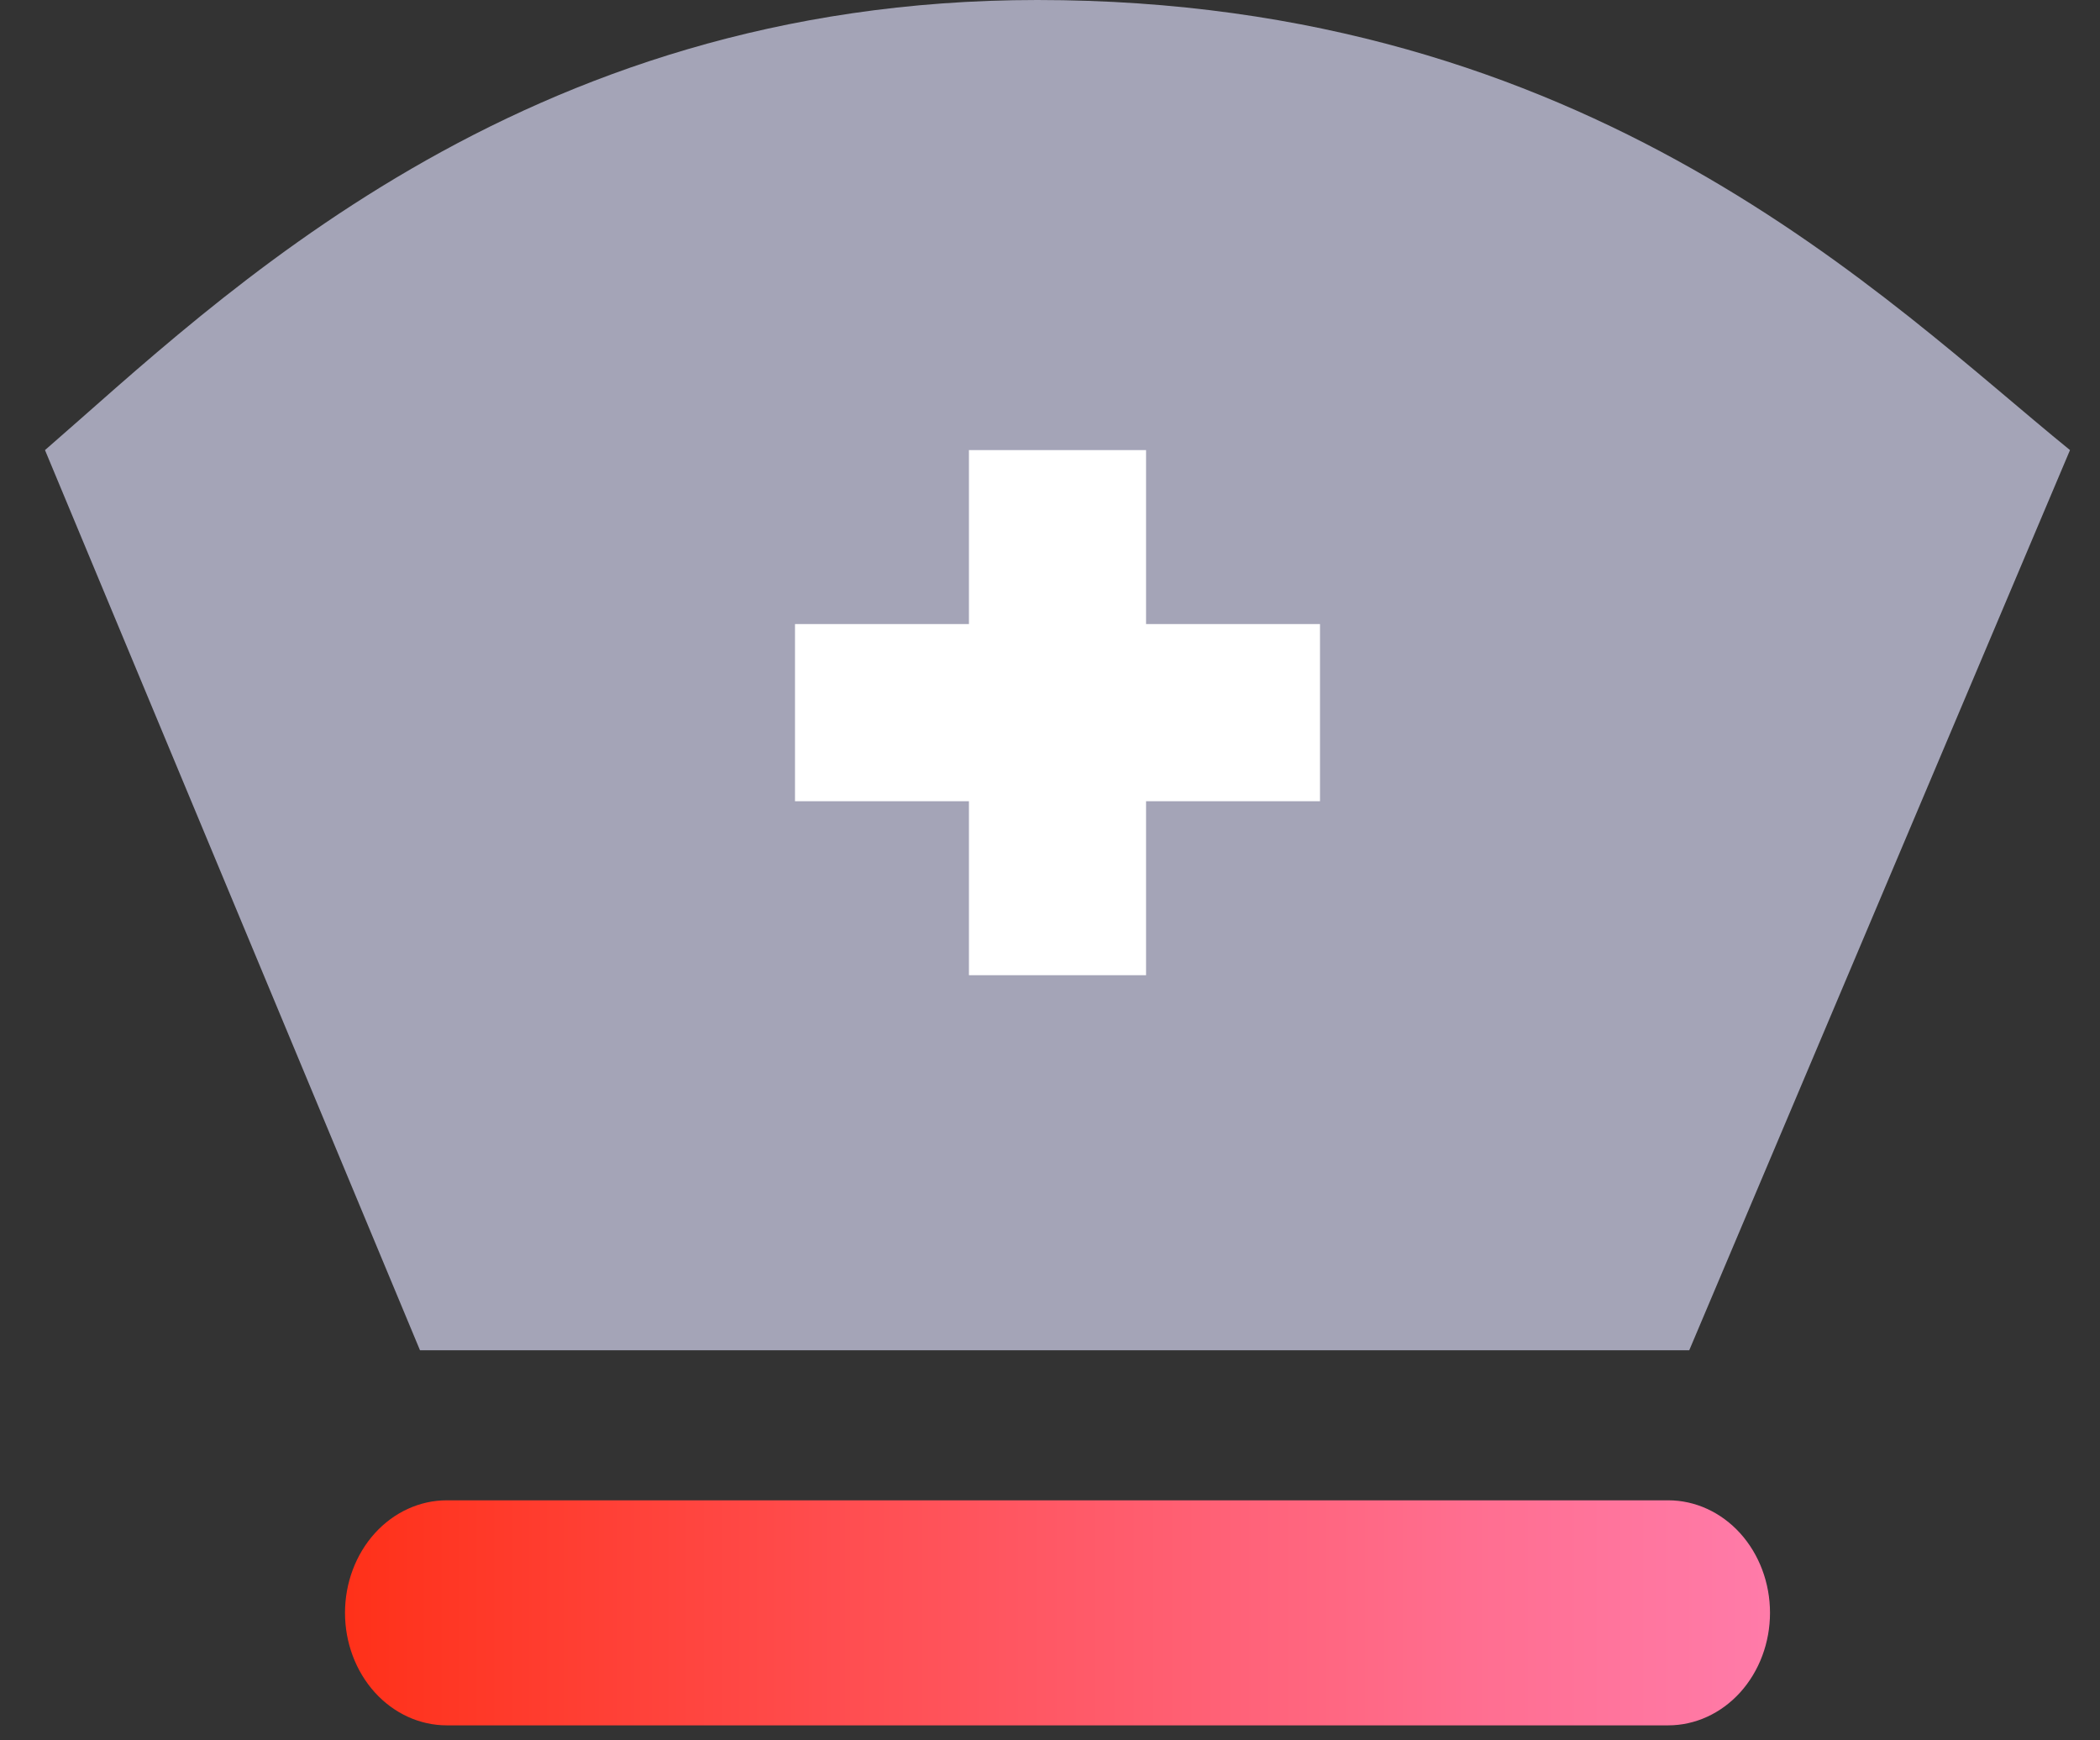
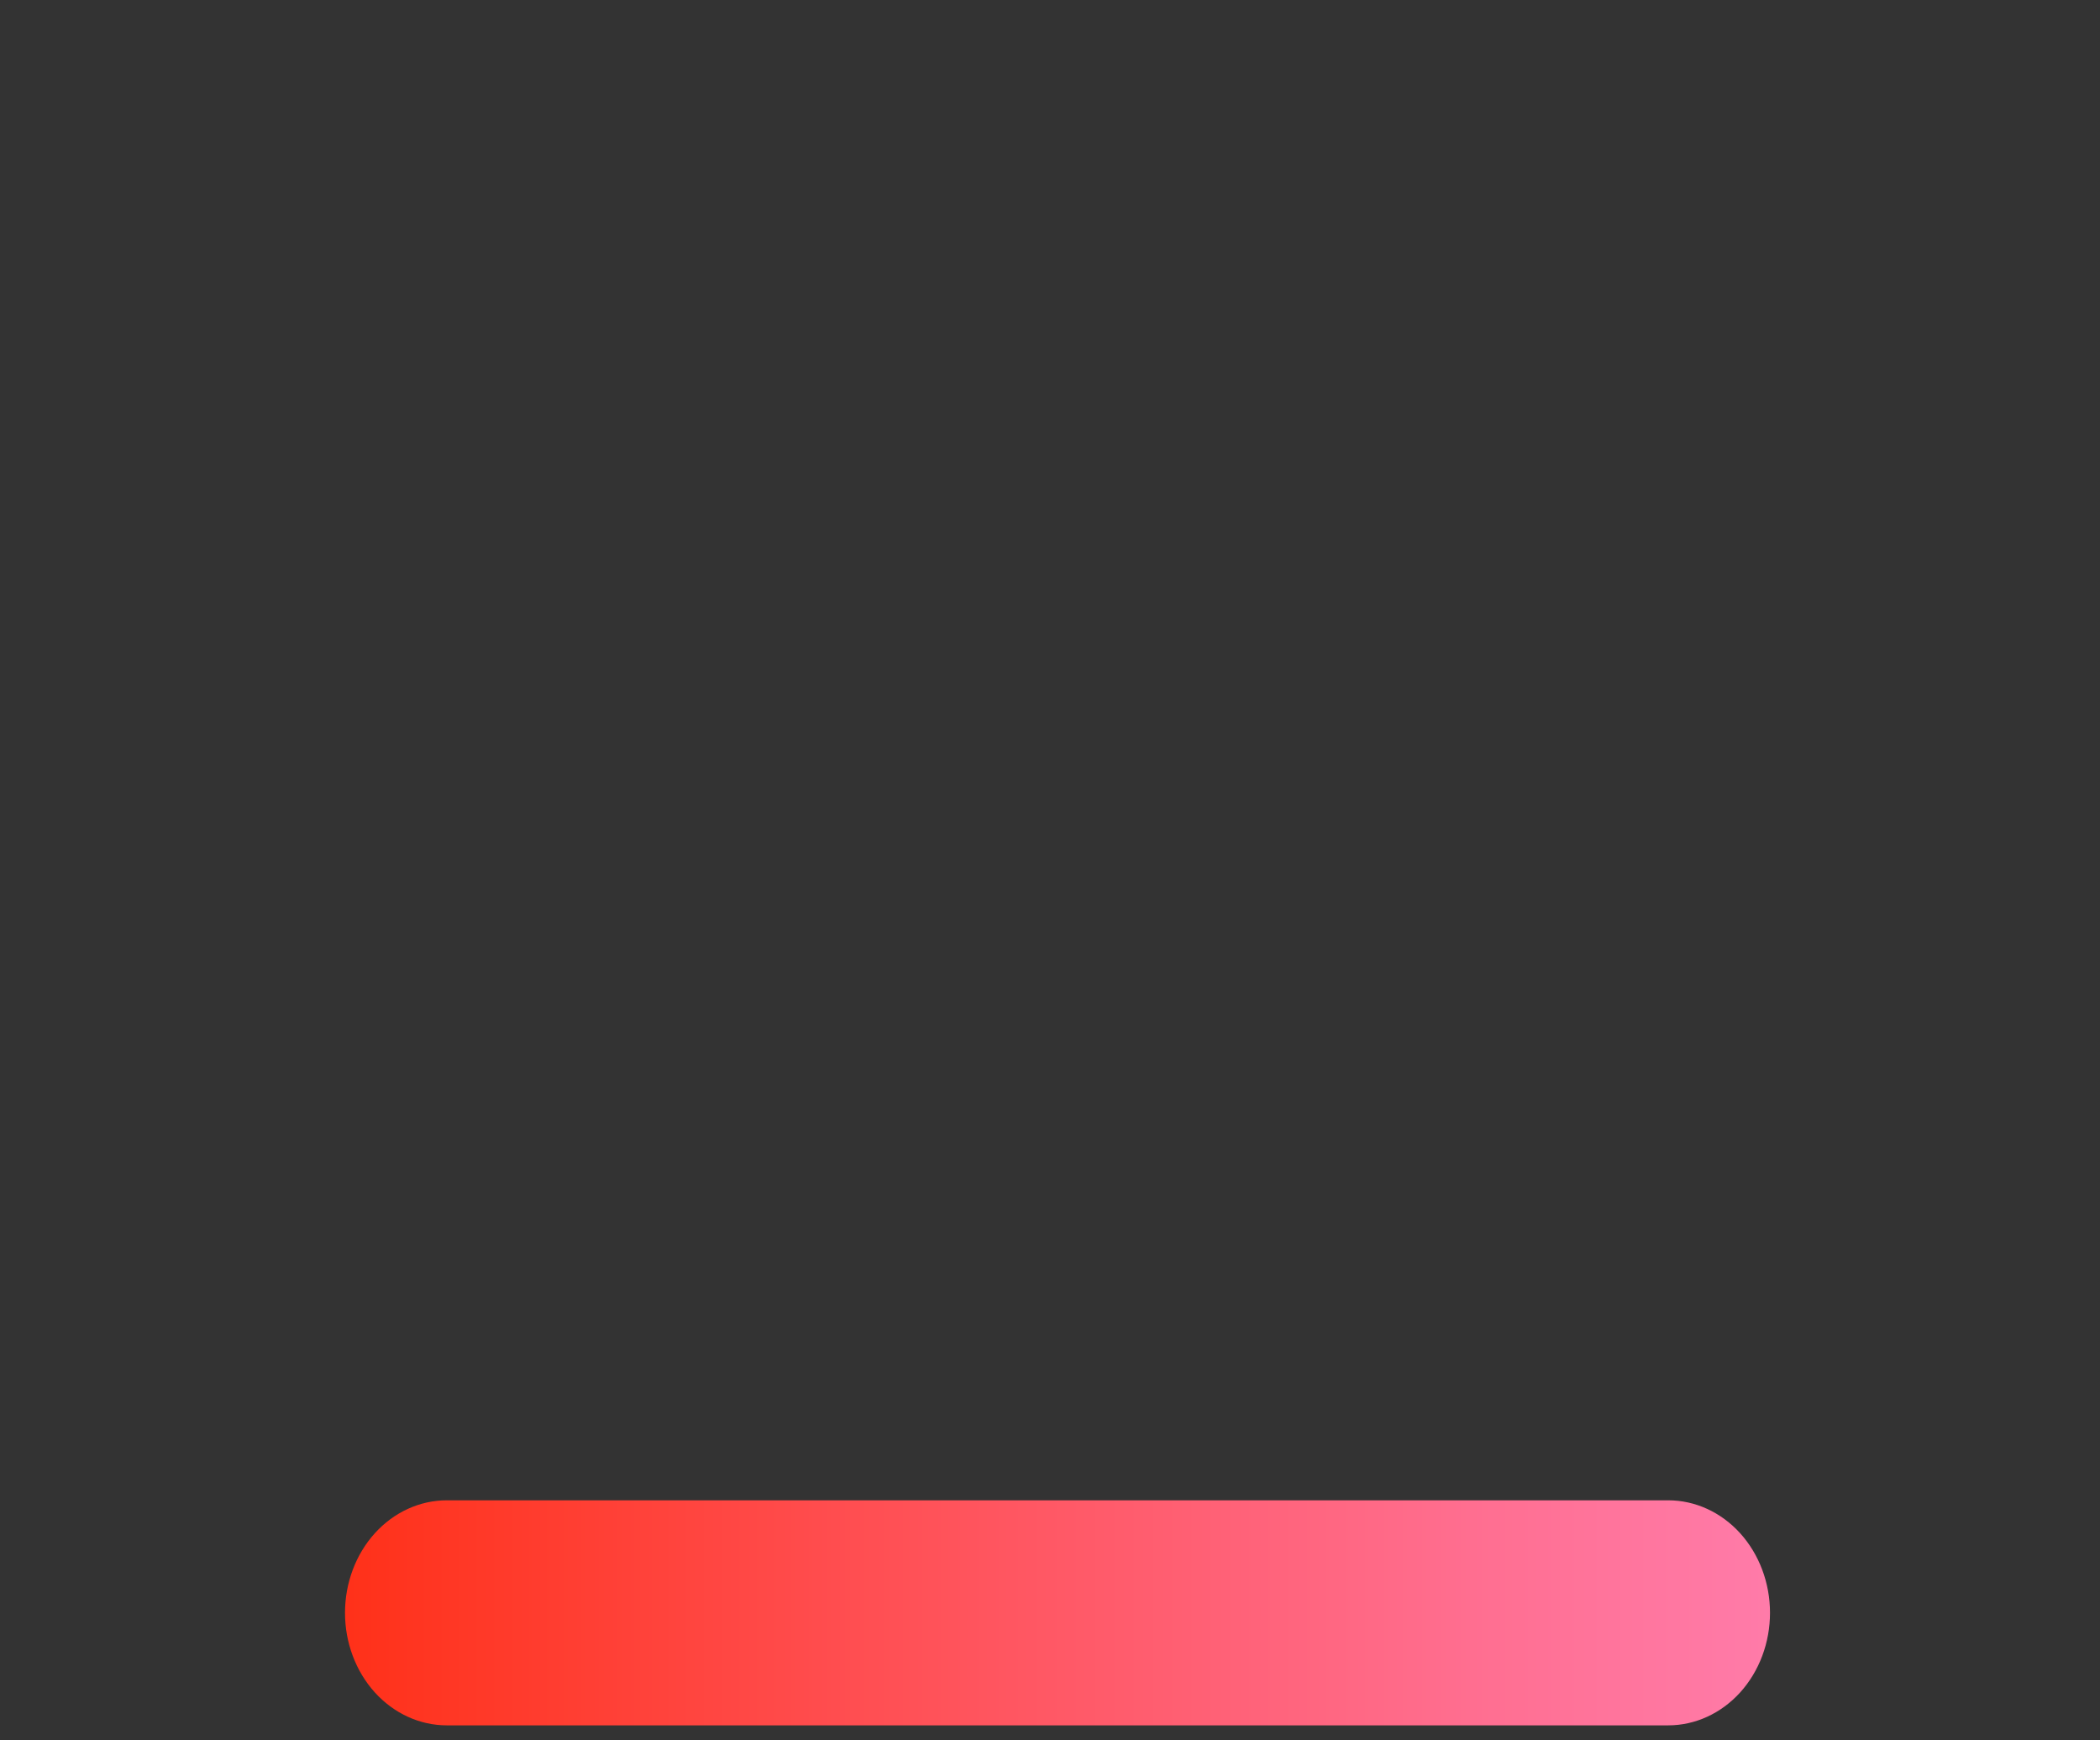
<svg xmlns="http://www.w3.org/2000/svg" width="35" height="29" viewBox="0 0 35 29" fill="none">
  <rect x="0" y="0" width="35" height="29" fill="#333333" stroke="none" />
  <path d="M27.804 28.75H7.446C6.997 28.75 6.565 28.552 6.247 28.201C5.929 27.849 5.75 27.372 5.75 26.875C5.75 26.378 5.929 25.901 6.247 25.549C6.565 25.198 6.997 25 7.446 25H27.804C28.253 25 28.685 25.198 29.003 25.549C29.321 25.901 29.5 26.378 29.5 26.875C29.5 27.372 29.321 27.849 29.003 28.201C28.685 28.552 28.253 28.75 27.804 28.75Z" fill="url(#paint0_linear_2669_17543)" />
-   <path d="M0.75 7.5L7 22.5H28.154L34.5 7.5C31.423 5 26.519 0 17.288 0C8.635 0 3.635 5 0.75 7.5Z" fill="#A4A4B7" />
-   <path fill-rule="evenodd" clip-rule="evenodd" d="M19.101 10.399V7.5H16.149L16.149 10.399H13.25V13.351H16.149L16.149 16.25H19.101V13.351H22V10.399H19.101Z" fill="white" />
  <defs>
    <linearGradient id="paint0_linear_2669_17543" x1="5.75" y1="26.875" x2="29.5" y2="26.875" gradientUnits="userSpaceOnUse">
      <stop stop-color="#FF3119" />
      <stop offset="0.344" stop-color="#FF4D4F" />
      <stop offset="0.79" stop-color="#FF6E90" />
      <stop offset="1" stop-color="#FF7BA9" />
    </linearGradient>
  </defs>
</svg>